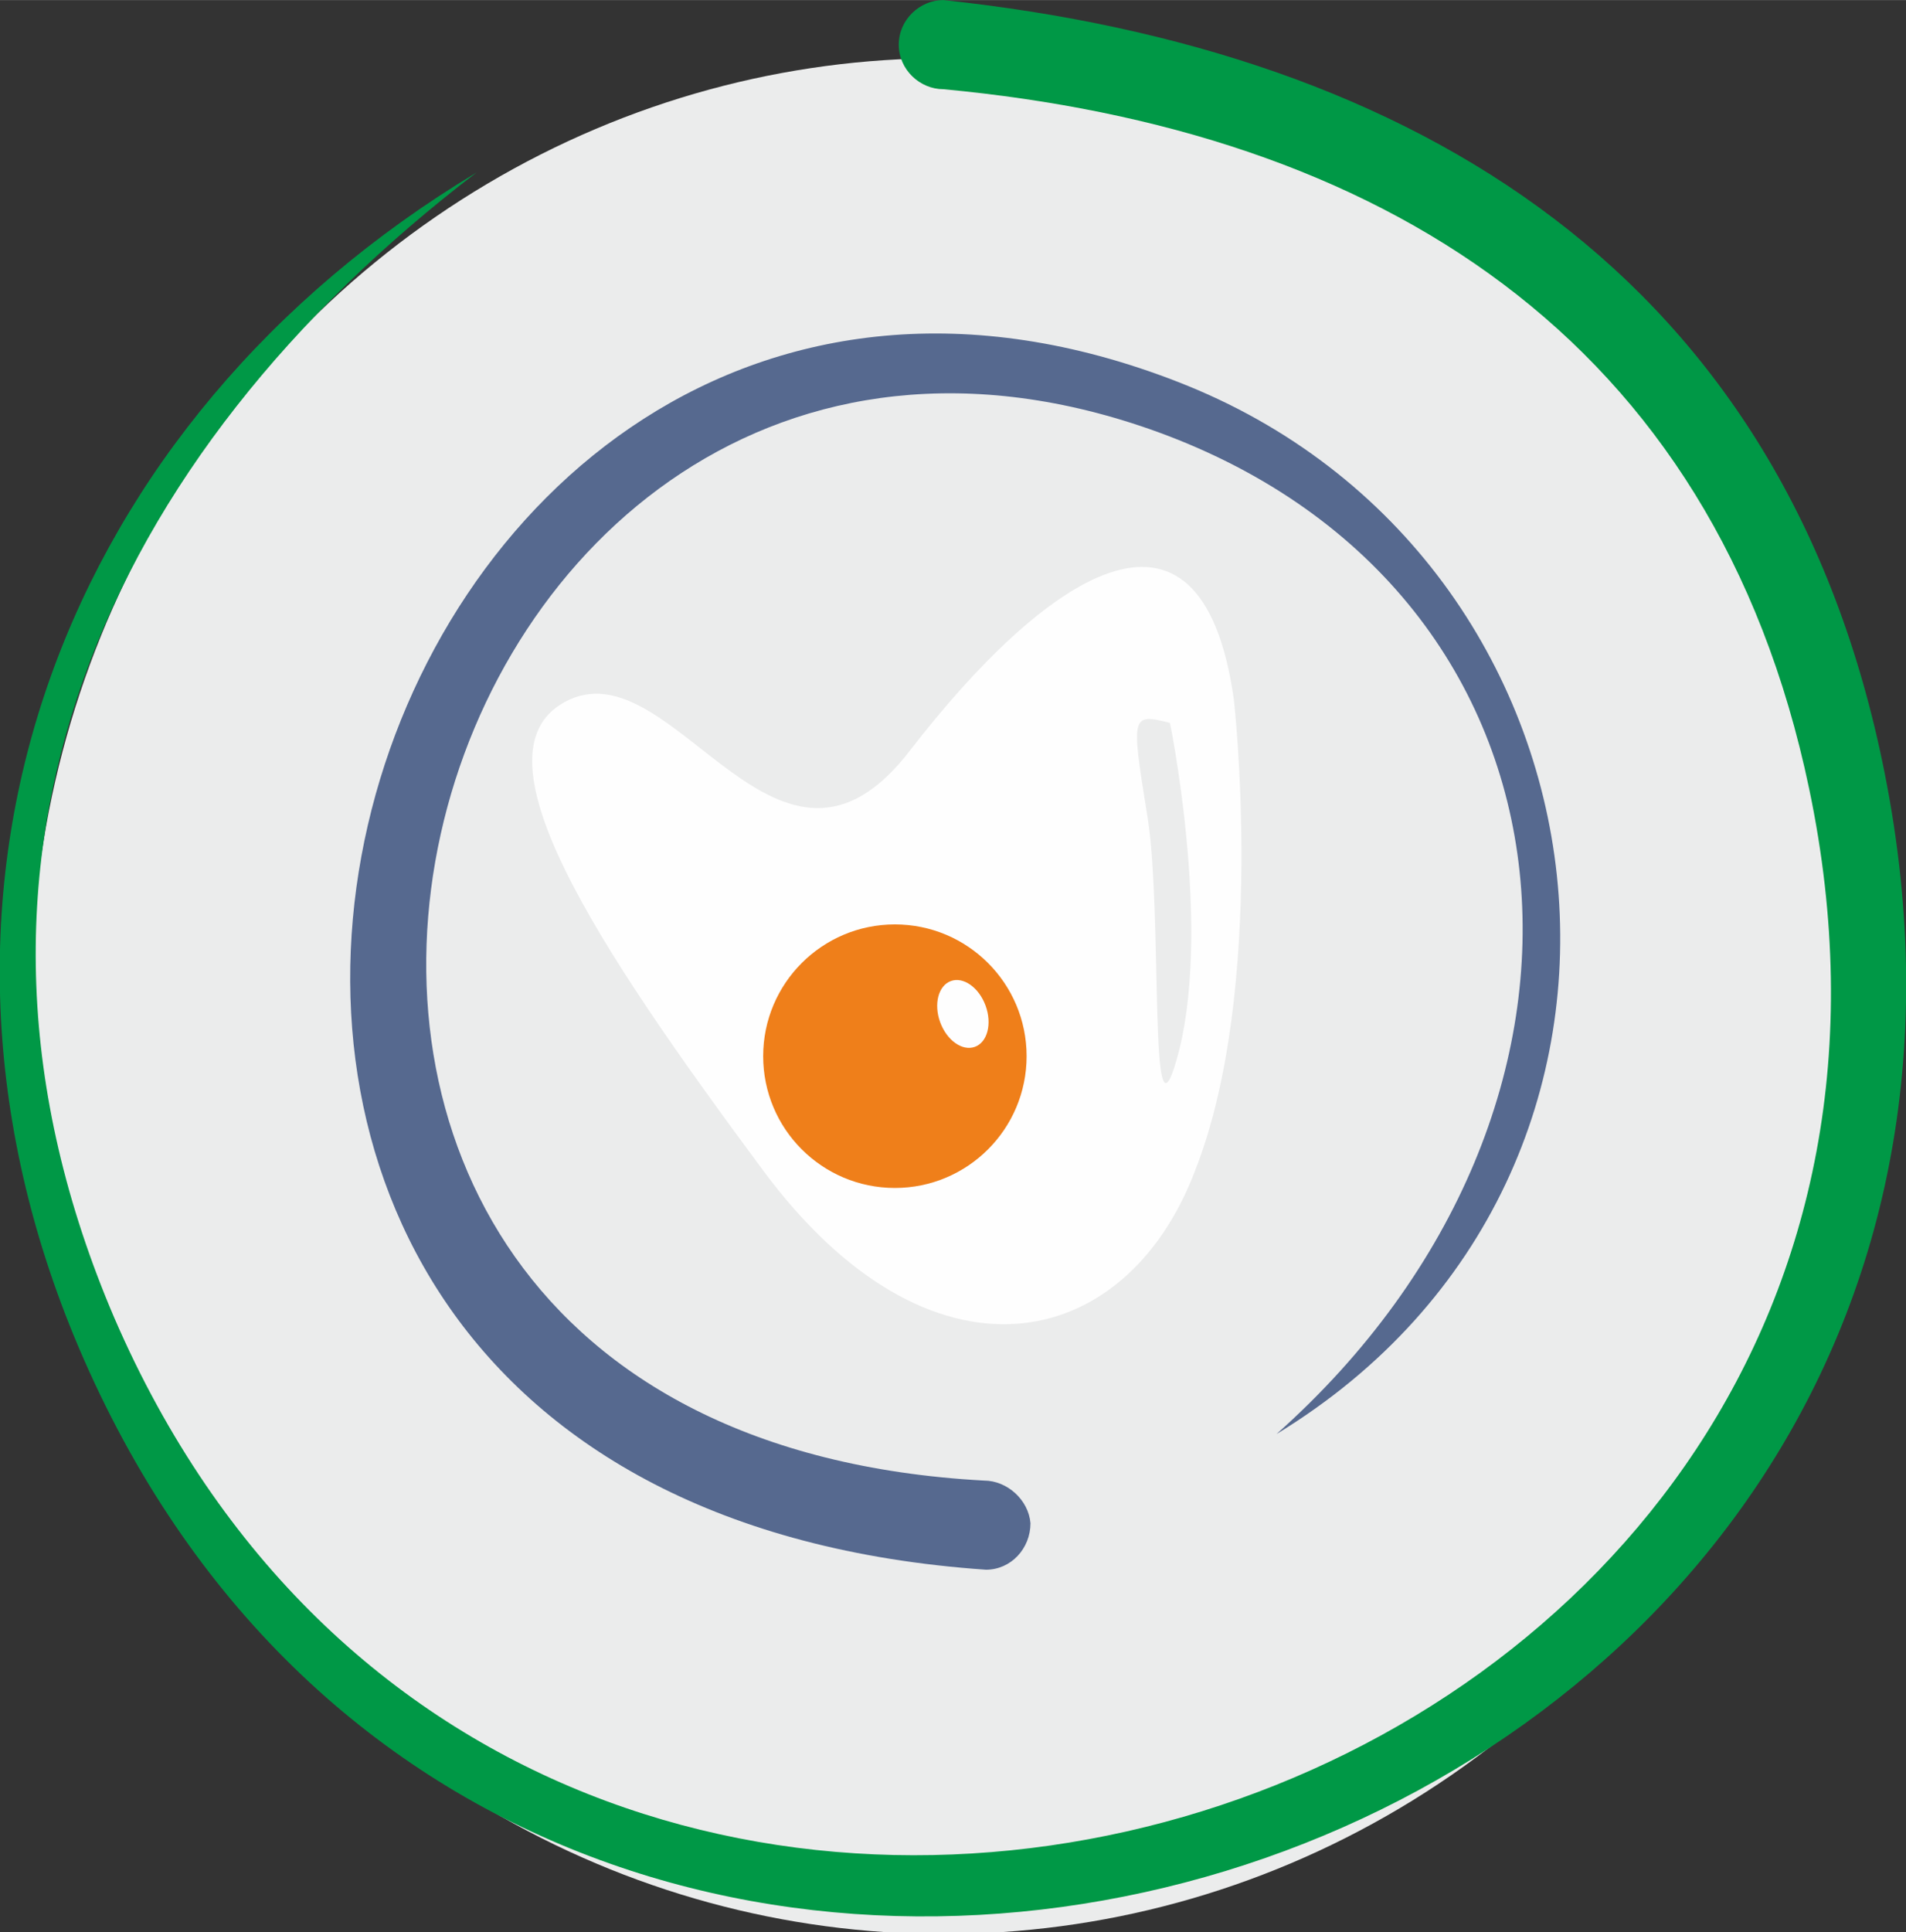
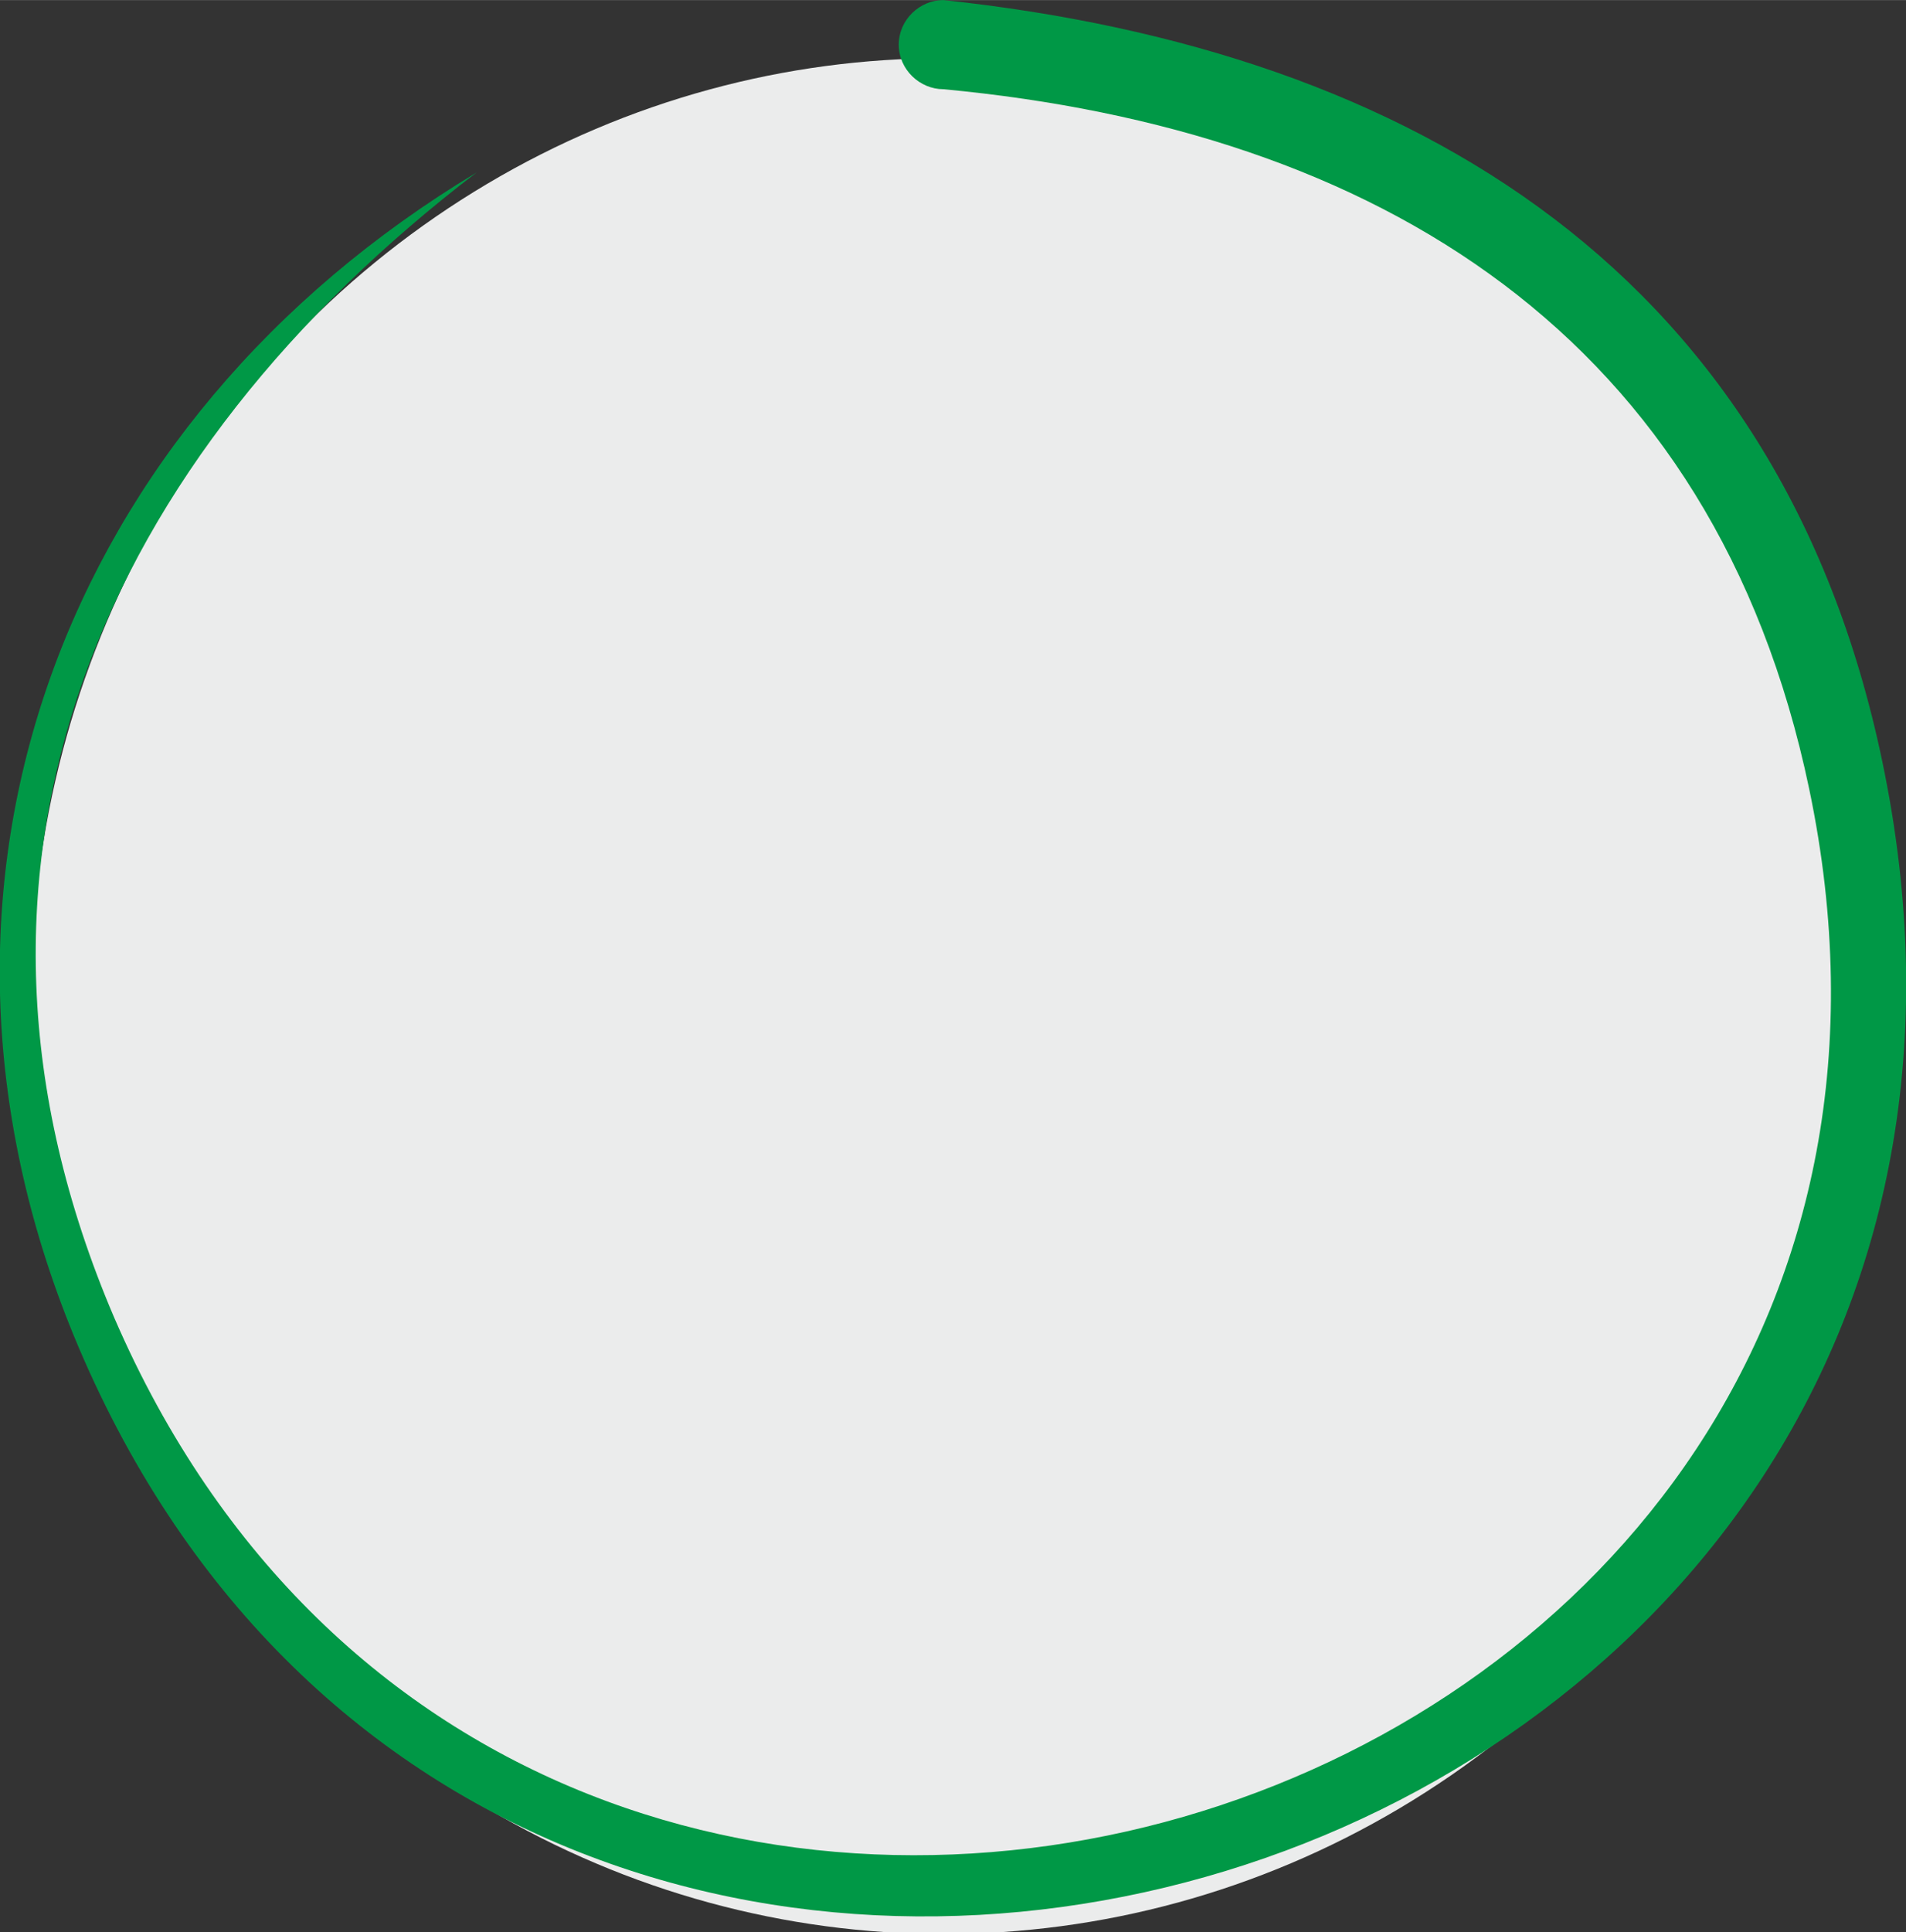
<svg xmlns="http://www.w3.org/2000/svg" xml:space="preserve" width="32.673mm" height="33.107mm" version="1.1" style="shape-rendering:geometricPrecision; text-rendering:geometricPrecision; image-rendering:optimizeQuality; fill-rule:evenodd; clip-rule:evenodd" viewBox="0 0 984 997">
  <rect x="0" y="0" width="984" height="997" fill="#333333" stroke="none" />
  <defs>
    <style type="text/css">
   
    .fil1 {fill:#FEFEFE}
    .fil0 {fill:#EBECEC}
    .fil2 {fill:#EF7F1A}
    .fil4 {fill:#56698F}
    .fil3 {fill:#009846}
   
  </style>
  </defs>
  <g id="Layer_x0020_1">
    <ellipse class="fil0" cx="487" cy="514" rx="471" ry="484" />
    <g id="_2045003857456">
-       <path class="fil1" d="M637 361c0,0 17,149 -20,243 -36,95 -137,116 -223,0 -86,-116 -154,-218 -100,-243 55,-25 108,115 176,26 68,-88 150,-147 167,-26z" />
-       <circle class="fil2" cx="462" cy="545" r="68" />
-       <ellipse class="fil1" transform="matrix(-0.404 0.148 0.148 0.404 497.101 523.203)" rx="29" ry="42" />
-       <path class="fil0" d="M604 373c0,0 21,102 5,168 -17,67 -8,-72 -17,-122 -8,-50 -8,-51 12,-46z" />
-     </g>
-     <path class="fil3" d="M487 0c244,26 435,142 486,399 116,583 -712,831 -935,290 -96,-234 -5,-472 208,-600 -191,146 -288,355 -187,591 218,504 988,266 875,-273 -49,-234 -223,-340 -447,-361 -12,0 -23,-10 -23,-23 0,-13 11,-23 23,-23z" />
-     <path class="fil4" d="M509 810c-549,-38 -335,-782 99,-613 232,90 273,408 51,543 189,-168 166,-434 -61,-517 -391,-142 -567,515 -90,541 12,0 23,10 24,22 0,13 -10,24 -23,24z" />
+       </g>
+     <path class="fil3" d="M487 0c244,26 435,142 486,399 116,583 -712,831 -935,290 -96,-234 -5,-472 208,-600 -191,146 -288,355 -187,591 218,504 988,266 875,-273 -49,-234 -223,-340 -447,-361 -12,0 -23,-10 -23,-23 0,-13 11,-23 23,-23" />
  </g>
</svg>